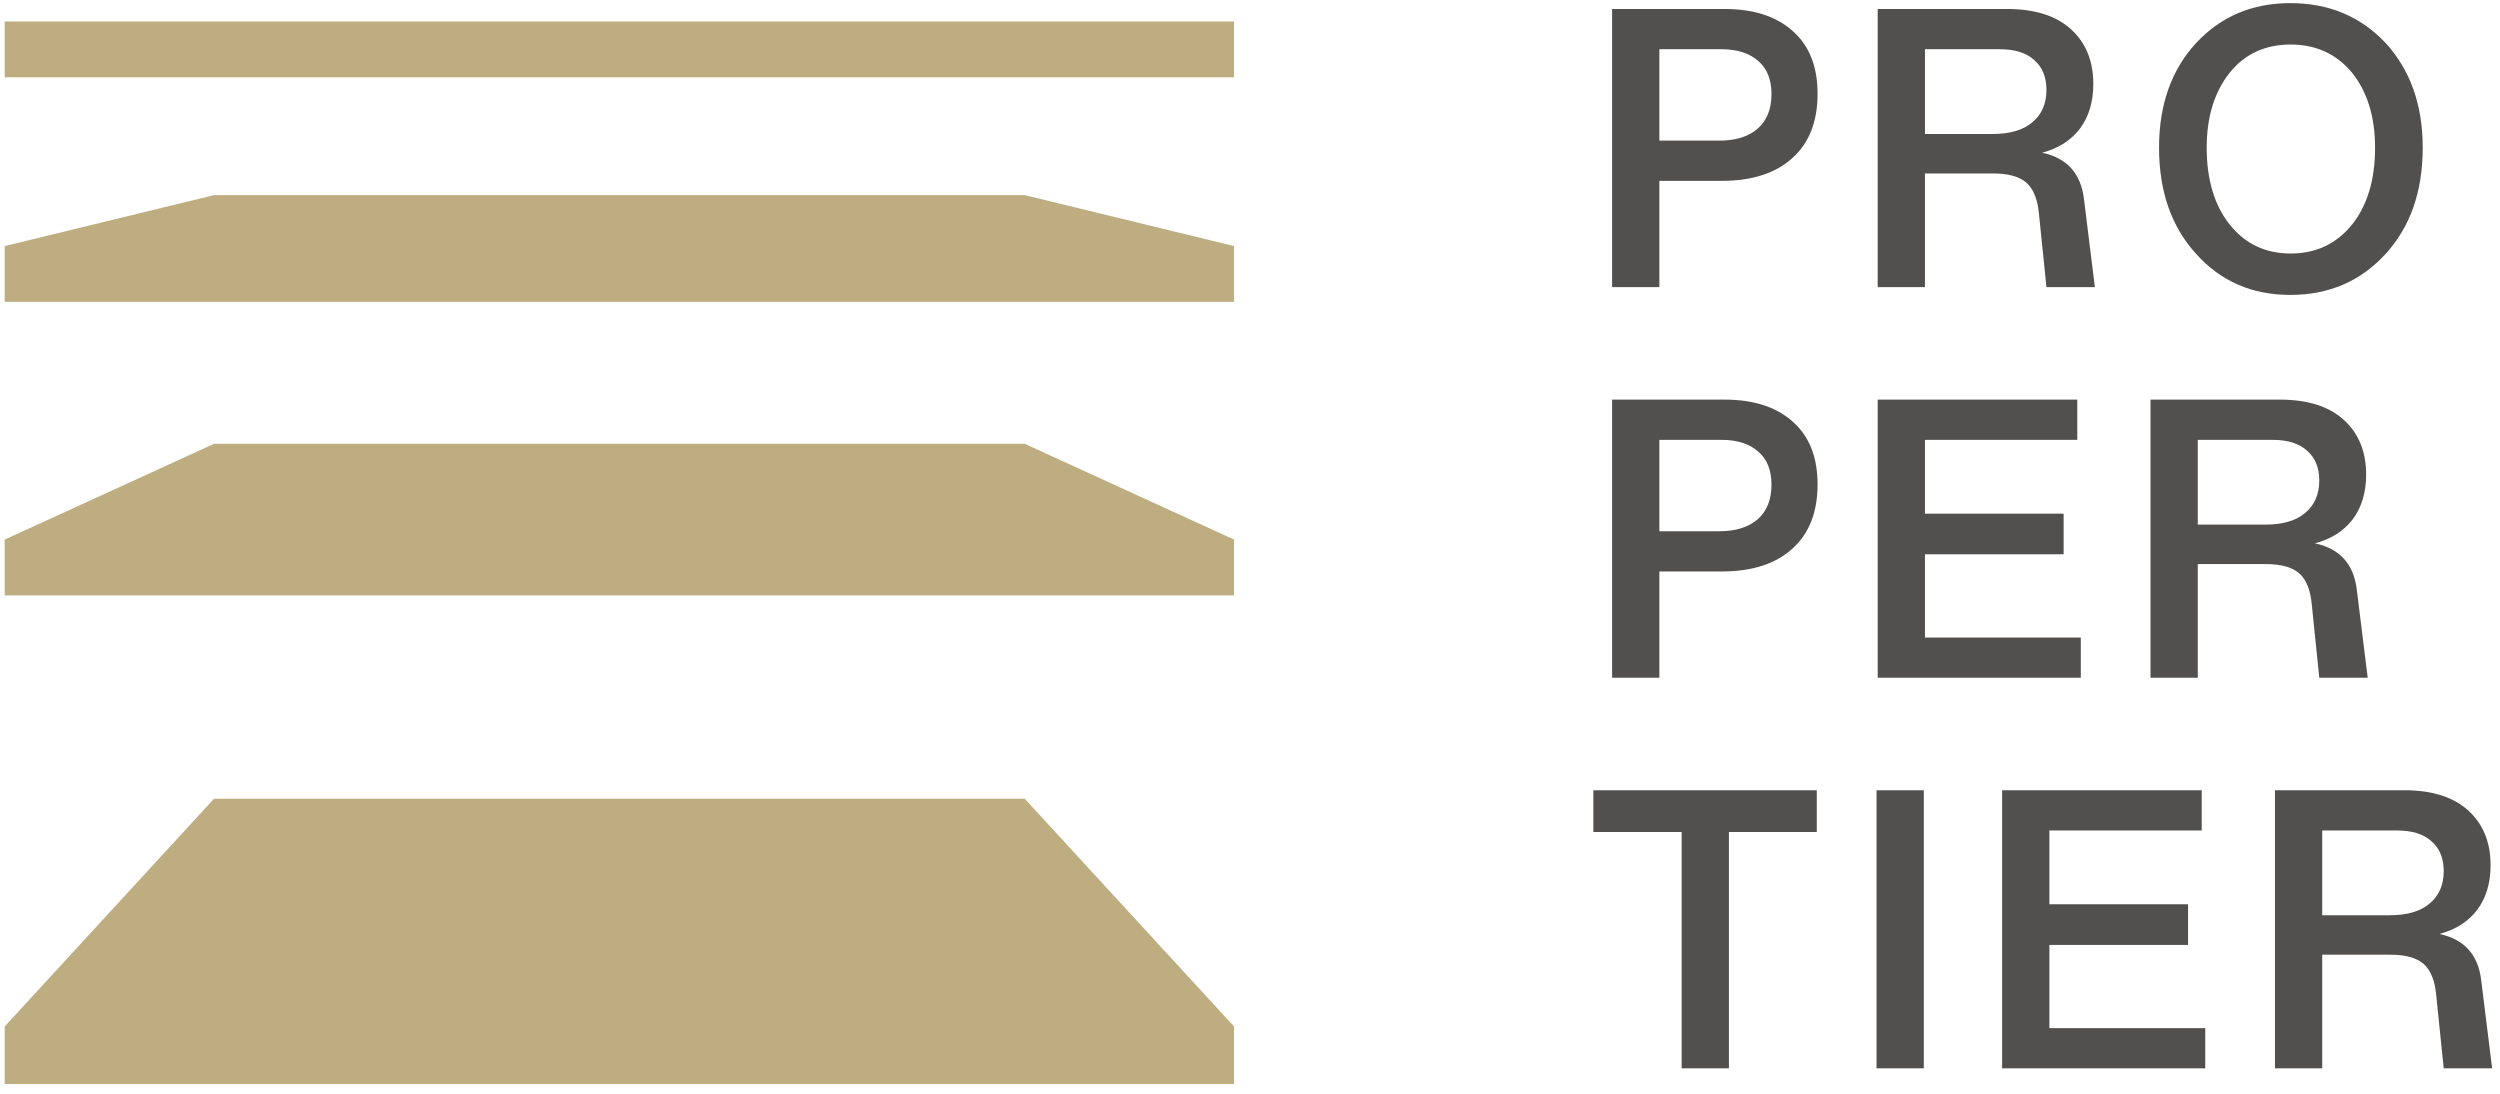
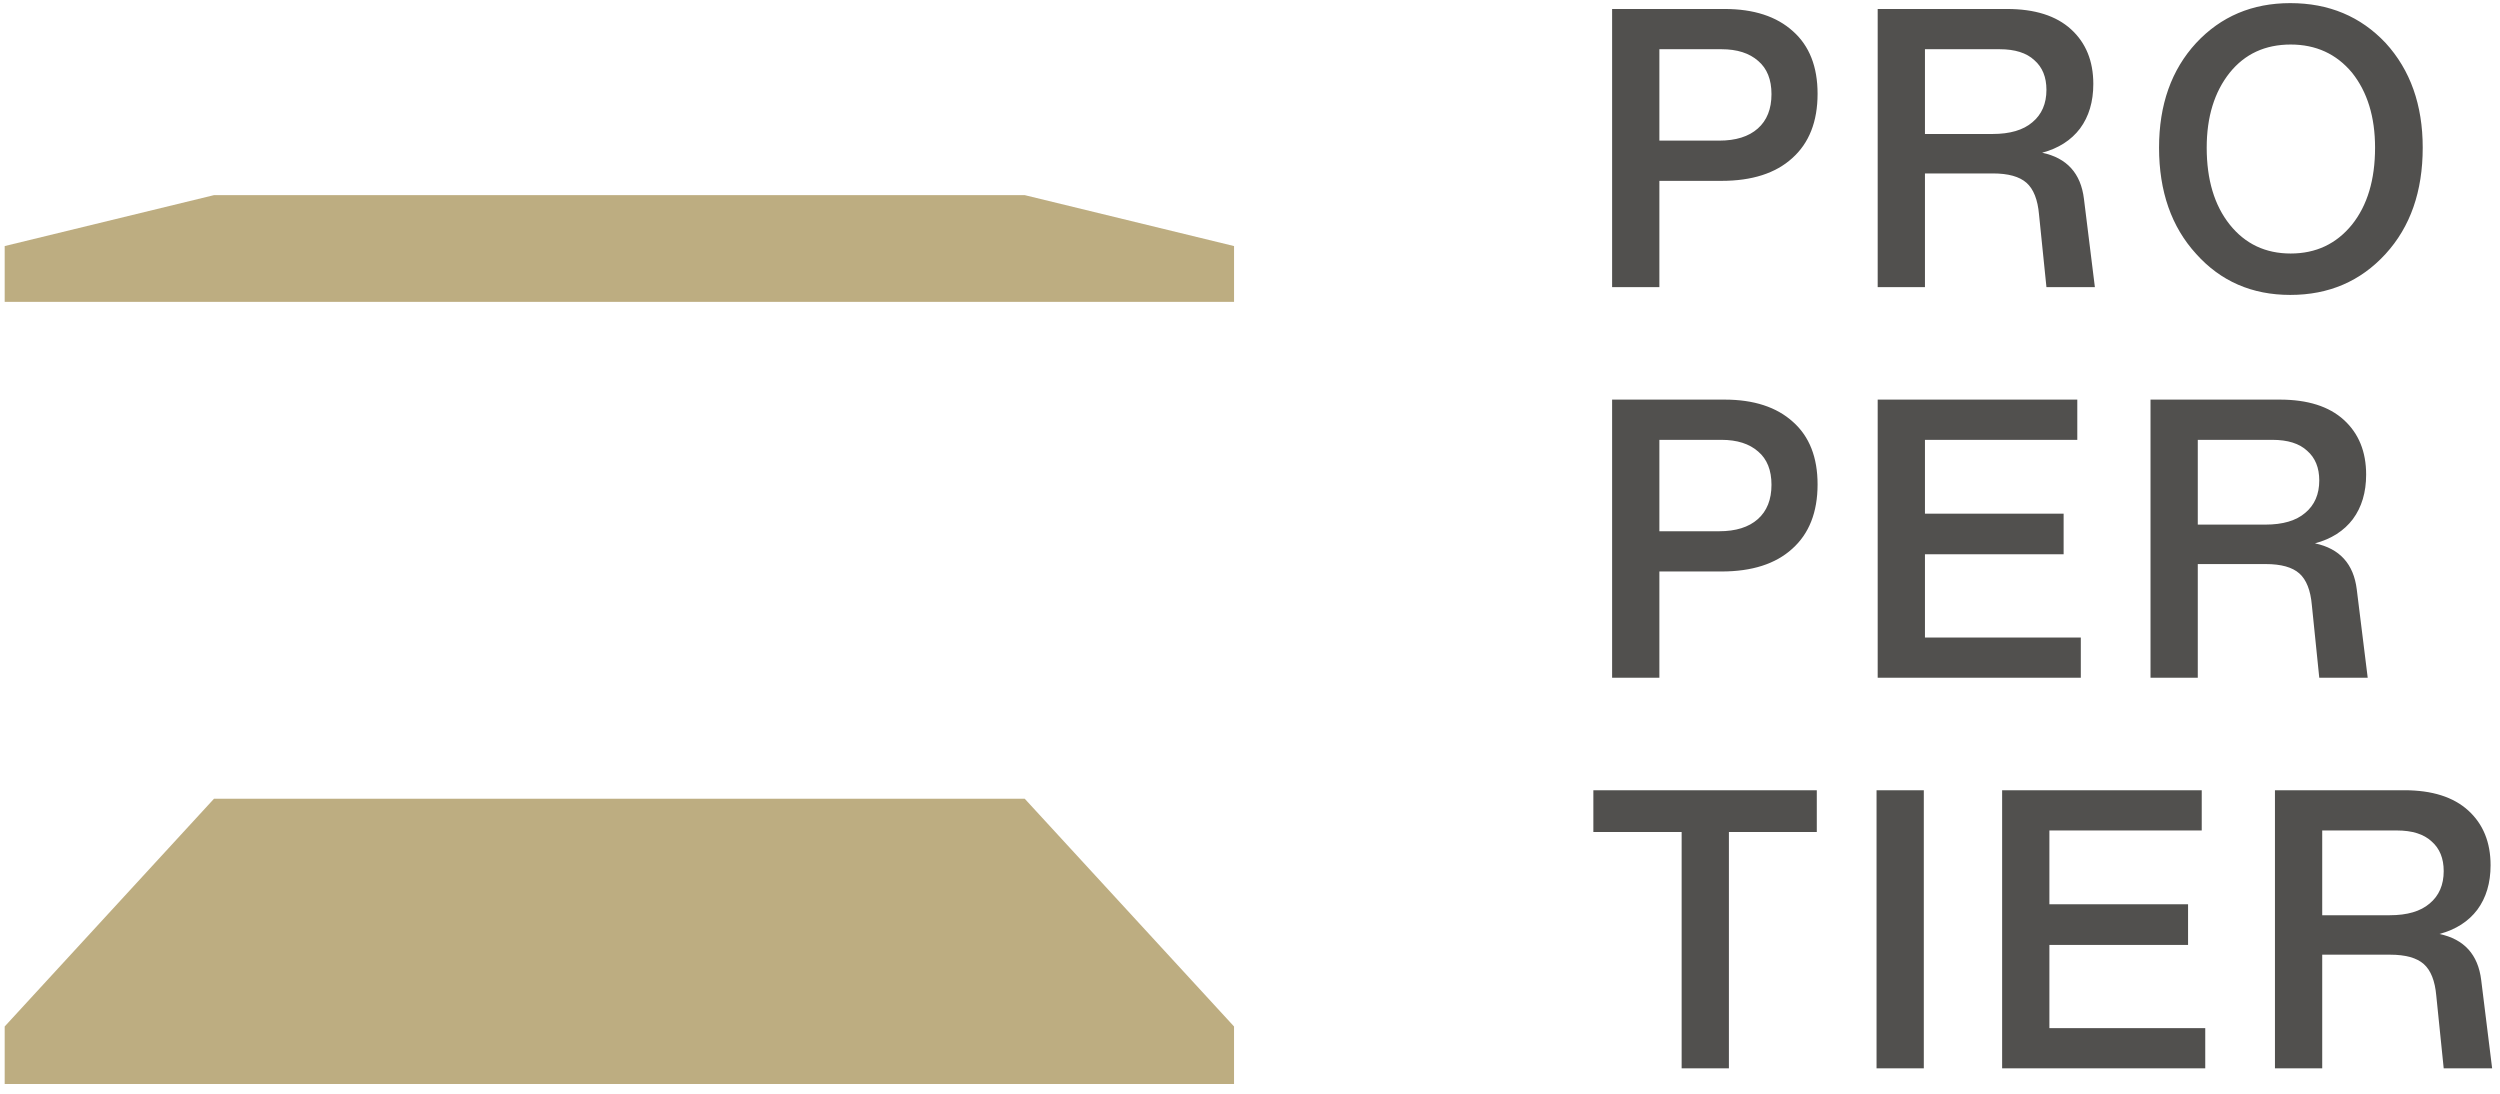
<svg xmlns="http://www.w3.org/2000/svg" width="100%" height="100%" viewBox="0 0 160 70" version="1.1" xml:space="preserve" style="fill-rule:evenodd;clip-rule:evenodd;stroke-linejoin:round;stroke-miterlimit:2;">
  <path d="M103.175,0.575l7.2,0c1.867,0 3.325,0.475 4.375,1.425c1.05,0.933 1.575,2.267 1.575,4c0,1.783 -0.542,3.158 -1.625,4.125c-1.067,0.967 -2.575,1.45 -4.525,1.45l-3.975,0l0,6.8l-3.025,0l0,-17.8Zm3.025,8.425l3.825,0c1.067,0 1.892,-0.258 2.475,-0.775c0.583,-0.517 0.875,-1.25 0.875,-2.2c0,-0.933 -0.283,-1.642 -0.85,-2.125c-0.567,-0.5 -1.35,-0.75 -2.35,-0.75l-3.975,-0l-0,5.85Zm27.172,3.725l0.7,5.65l-3.1,0l-0.475,-4.65c-0.083,-0.95 -0.35,-1.625 -0.8,-2.025c-0.45,-0.4 -1.167,-0.6 -2.15,-0.6l-4.35,0l0,7.275l-3.025,0l0,-17.8l8.275,0c1.783,0 3.15,0.433 4.1,1.3c0.95,0.867 1.425,2.033 1.425,3.5c0,1.133 -0.283,2.083 -0.85,2.85c-0.567,0.75 -1.375,1.267 -2.425,1.55c1.583,0.333 2.475,1.317 2.675,2.95Zm-10.175,-4.15l4.325,0c1.117,0 1.967,-0.25 2.55,-0.75c0.6,-0.5 0.9,-1.192 0.9,-2.075c-0,-0.817 -0.258,-1.45 -0.775,-1.9c-0.5,-0.467 -1.242,-0.7 -2.225,-0.7l-4.775,-0l-0,5.425Zm23.382,10.3c-2.45,0 -4.458,-0.875 -6.025,-2.625c-1.583,-1.733 -2.375,-4 -2.375,-6.8c-0,-2.75 0.792,-4.983 2.375,-6.7c1.584,-1.7 3.592,-2.55 6.025,-2.55c2.467,0 4.5,0.85 6.1,2.55c1.584,1.733 2.375,3.967 2.375,6.7c-0,2.8 -0.791,5.067 -2.375,6.8c-1.6,1.75 -3.633,2.625 -6.1,2.625Zm-3.875,-4.5c0.984,1.233 2.284,1.85 3.9,1.85c1.617,-0 2.925,-0.617 3.925,-1.85c0.984,-1.233 1.475,-2.875 1.475,-4.925c-0,-1.967 -0.491,-3.567 -1.475,-4.8c-1,-1.2 -2.308,-1.8 -3.925,-1.8c-1.633,-0 -2.933,0.6 -3.9,1.8c-0.983,1.233 -1.475,2.833 -1.475,4.8c-0,2.05 0.492,3.692 1.475,4.925Zm-39.529,11.2l7.2,0c1.867,0 3.325,0.475 4.375,1.425c1.05,0.933 1.575,2.267 1.575,4c-0,1.783 -0.542,3.158 -1.625,4.125c-1.067,0.967 -2.575,1.45 -4.525,1.45l-3.975,0l-0,6.8l-3.025,0l-0,-17.8Zm3.025,8.425l3.825,0c1.067,0 1.892,-0.258 2.475,-0.775c0.583,-0.517 0.875,-1.25 0.875,-2.2c-0,-0.933 -0.283,-1.642 -0.85,-2.125c-0.567,-0.5 -1.35,-0.75 -2.35,-0.75l-3.975,0l-0,5.85Zm16.997,1.475l-0,5.325l9.975,-0l-0,2.575l-13,-0l-0,-17.8l12.775,-0l-0,2.575l-9.75,0l-0,4.725l8.875,-0l-0,2.6l-8.875,-0Zm27.636,2.25l0.7,5.65l-3.1,-0l-0.475,-4.65c-0.083,-0.95 -0.35,-1.625 -0.8,-2.025c-0.45,-0.4 -1.167,-0.6 -2.15,-0.6l-4.35,-0l-0,7.275l-3.025,-0l-0,-17.8l8.275,-0c1.783,-0 3.15,0.433 4.1,1.3c0.95,0.867 1.425,2.033 1.425,3.5c-0,1.133 -0.283,2.083 -0.85,2.85c-0.567,0.75 -1.375,1.267 -2.425,1.55c1.583,0.333 2.475,1.317 2.675,2.95Zm-10.175,-4.15l4.325,-0c1.117,-0 1.967,-0.25 2.55,-0.75c0.6,-0.5 0.9,-1.192 0.9,-2.075c-0,-0.817 -0.258,-1.45 -0.775,-1.9c-0.5,-0.467 -1.242,-0.7 -2.225,-0.7l-4.775,-0l-0,5.425Zm-38.683,17l14.3,-0l-0,2.675l-5.625,-0l-0,15.125l-3.025,0l-0,-15.125l-5.65,0l-0,-2.675Zm21.149,17.8l-3.025,0l-0,-17.8l3.025,0l-0,17.8Zm8.037,-7.9l-0,5.325l9.975,0l0,2.575l-13,0l-0,-17.8l12.775,0l-0,2.575l-9.75,0l-0,4.725l8.875,-0l-0,2.6l-8.875,-0Zm27.636,2.25l0.7,5.65l-3.1,-0l-0.475,-4.65c-0.083,-0.95 -0.35,-1.625 -0.8,-2.025c-0.45,-0.4 -1.167,-0.6 -2.15,-0.6l-4.35,-0l0,7.275l-3.025,-0l0,-17.8l8.275,-0c1.783,-0 3.15,0.433 4.1,1.3c0.95,0.867 1.425,2.033 1.425,3.5c0,1.133 -0.283,2.083 -0.85,2.85c-0.567,0.75 -1.375,1.267 -2.425,1.55c1.583,0.333 2.475,1.317 2.675,2.95Zm-10.175,-4.15l4.325,-0c1.117,-0 1.967,-0.25 2.55,-0.75c0.6,-0.5 0.9,-1.192 0.9,-2.075c0,-0.817 -0.258,-1.45 -0.775,-1.9c-0.5,-0.467 -1.242,-0.7 -2.225,-0.7l-4.775,-0l0,5.425Z" style="fill:#51504e;fill-rule:nonzero;" />
  <path d="M0.3,69.375l0,-3.681l13.398,-14.577l51.882,0l13.398,14.577l0,3.681l-78.678,0Z" style="fill:#bdad81;fill-rule:nonzero;" />
-   <path d="M0.3,38.106l0,-3.573l13.398,-6.13l51.882,0l13.398,6.13l0,3.573l-78.678,-0Z" style="fill:#bdad81;fill-rule:nonzero;" />
  <path d="M0.3,19.32l0,-3.572l13.399,-3.26l51.881,-0l13.399,3.26l-0,3.572l-78.679,0Z" style="fill:#bdad81;fill-rule:nonzero;" />
-   <rect x="0.3" y="1.375" width="78.678" height="3.572" style="fill:#bdad81;fill-rule:nonzero;" />
</svg>